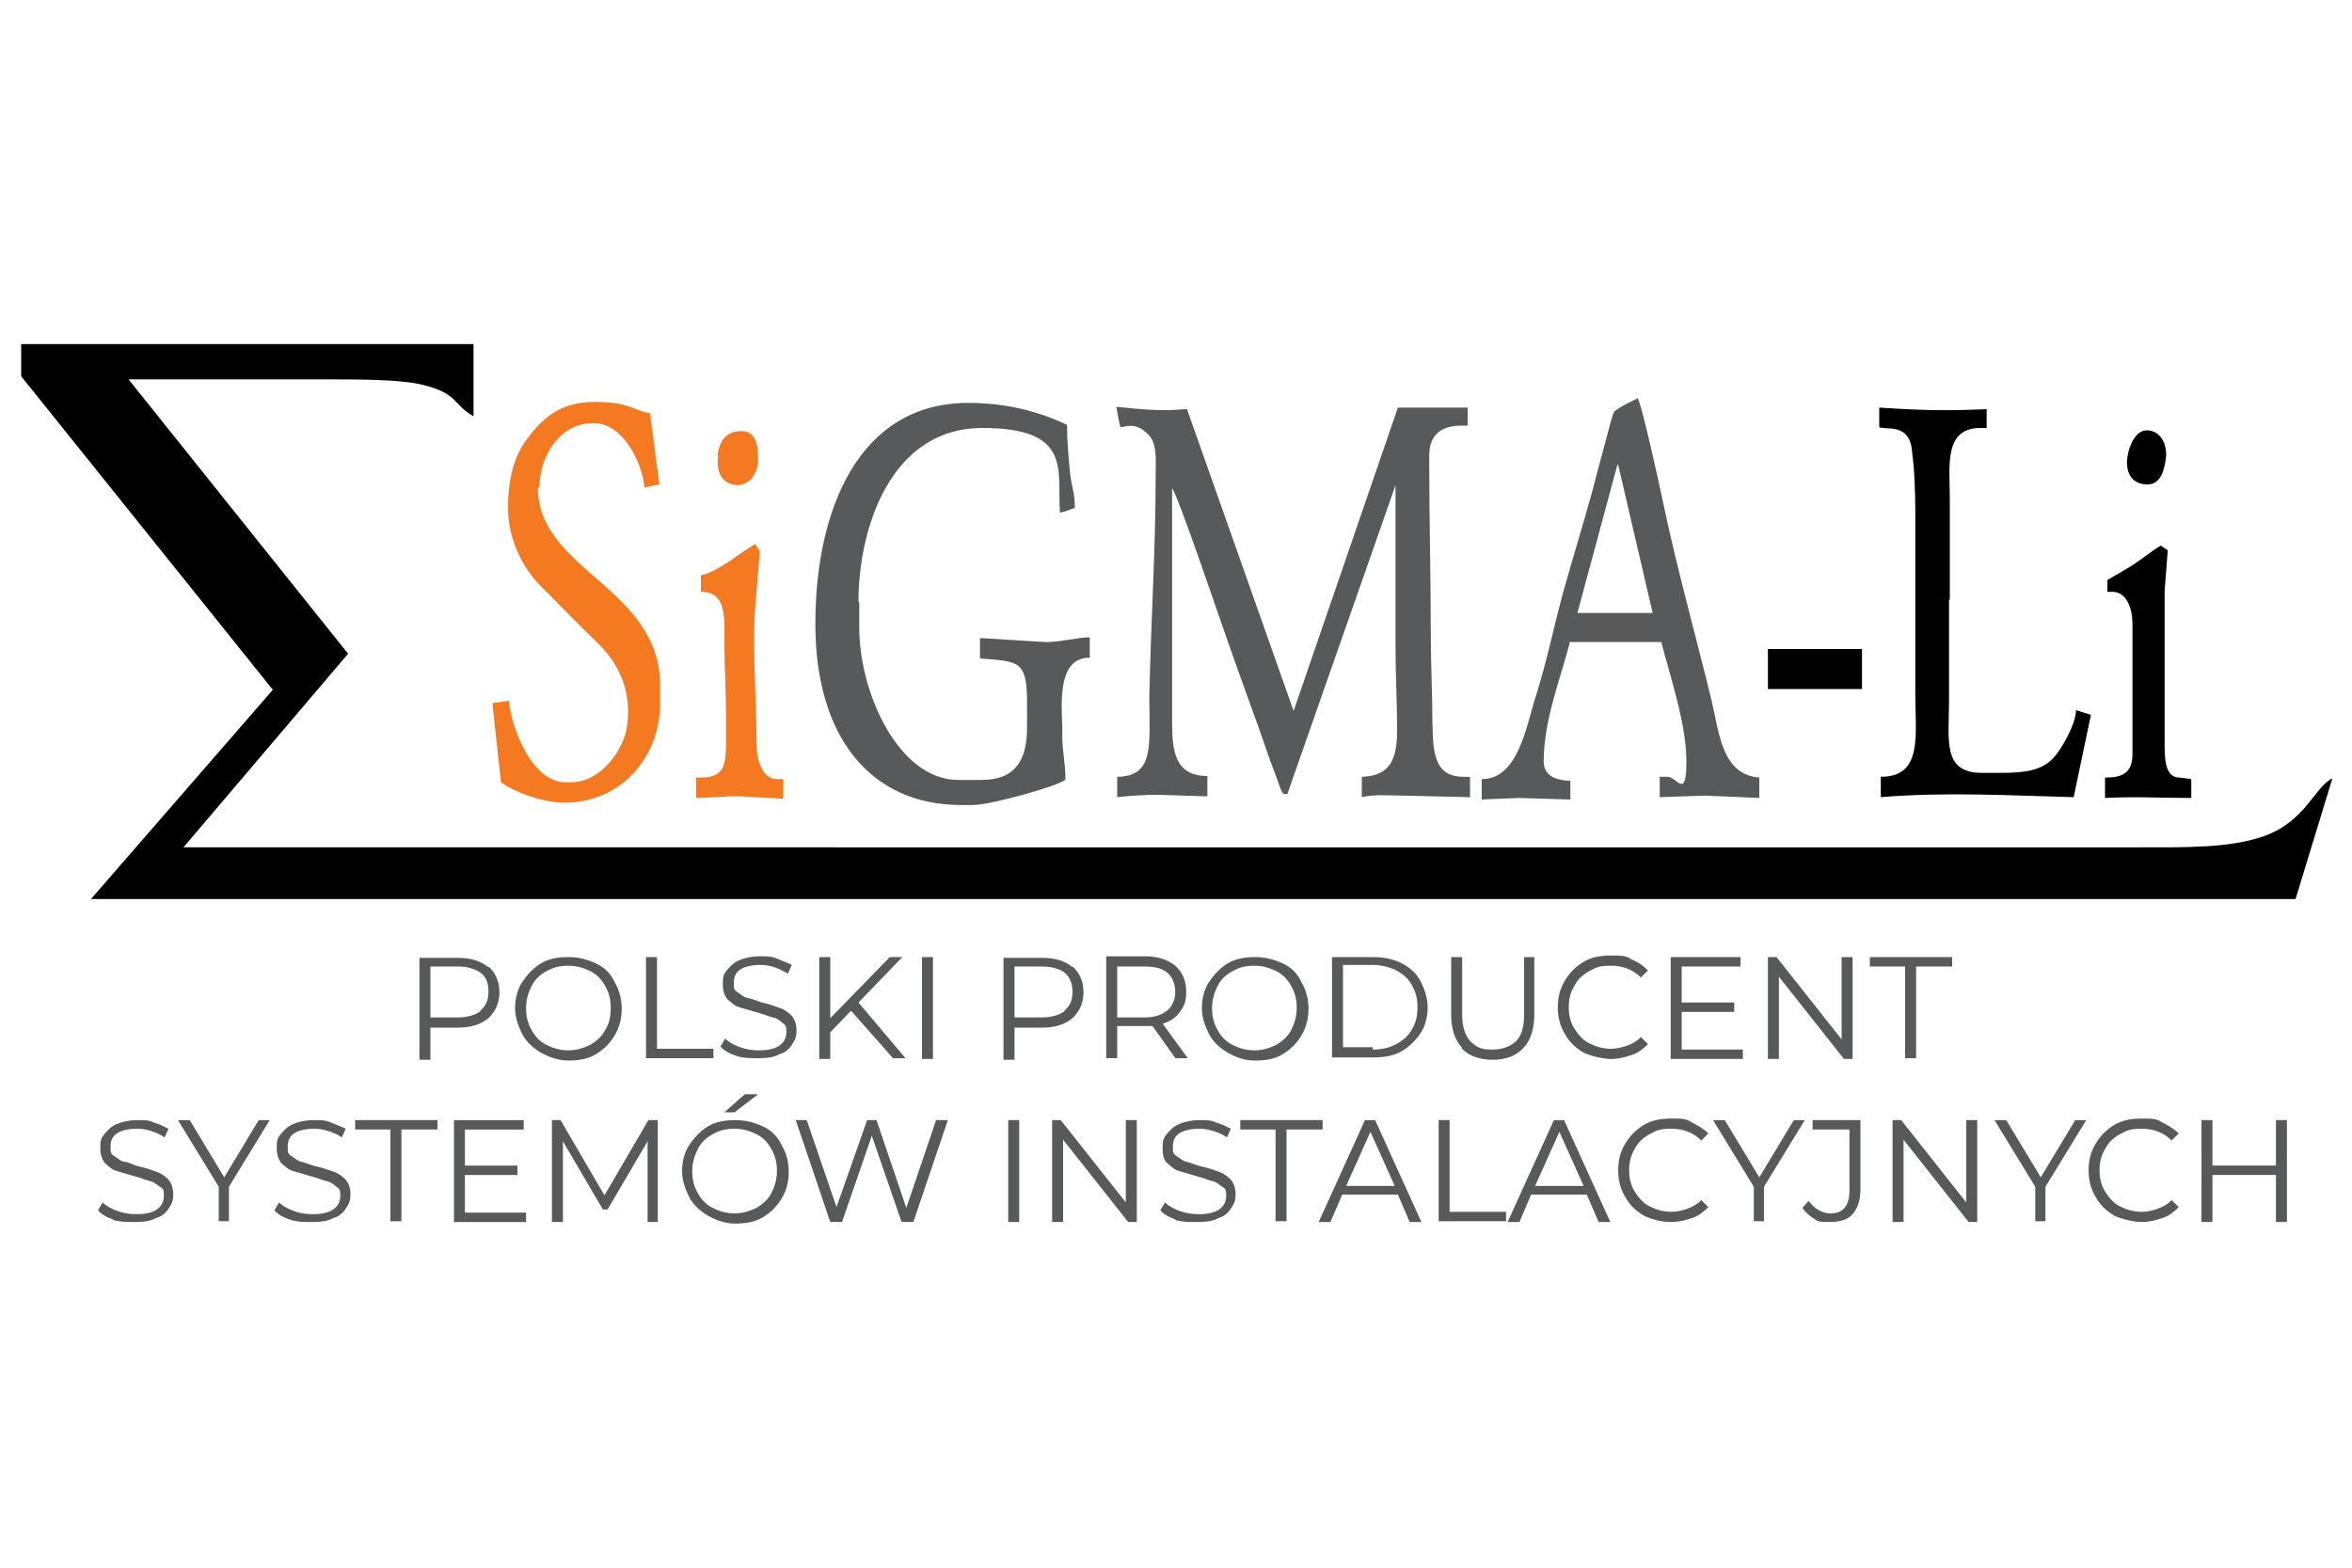
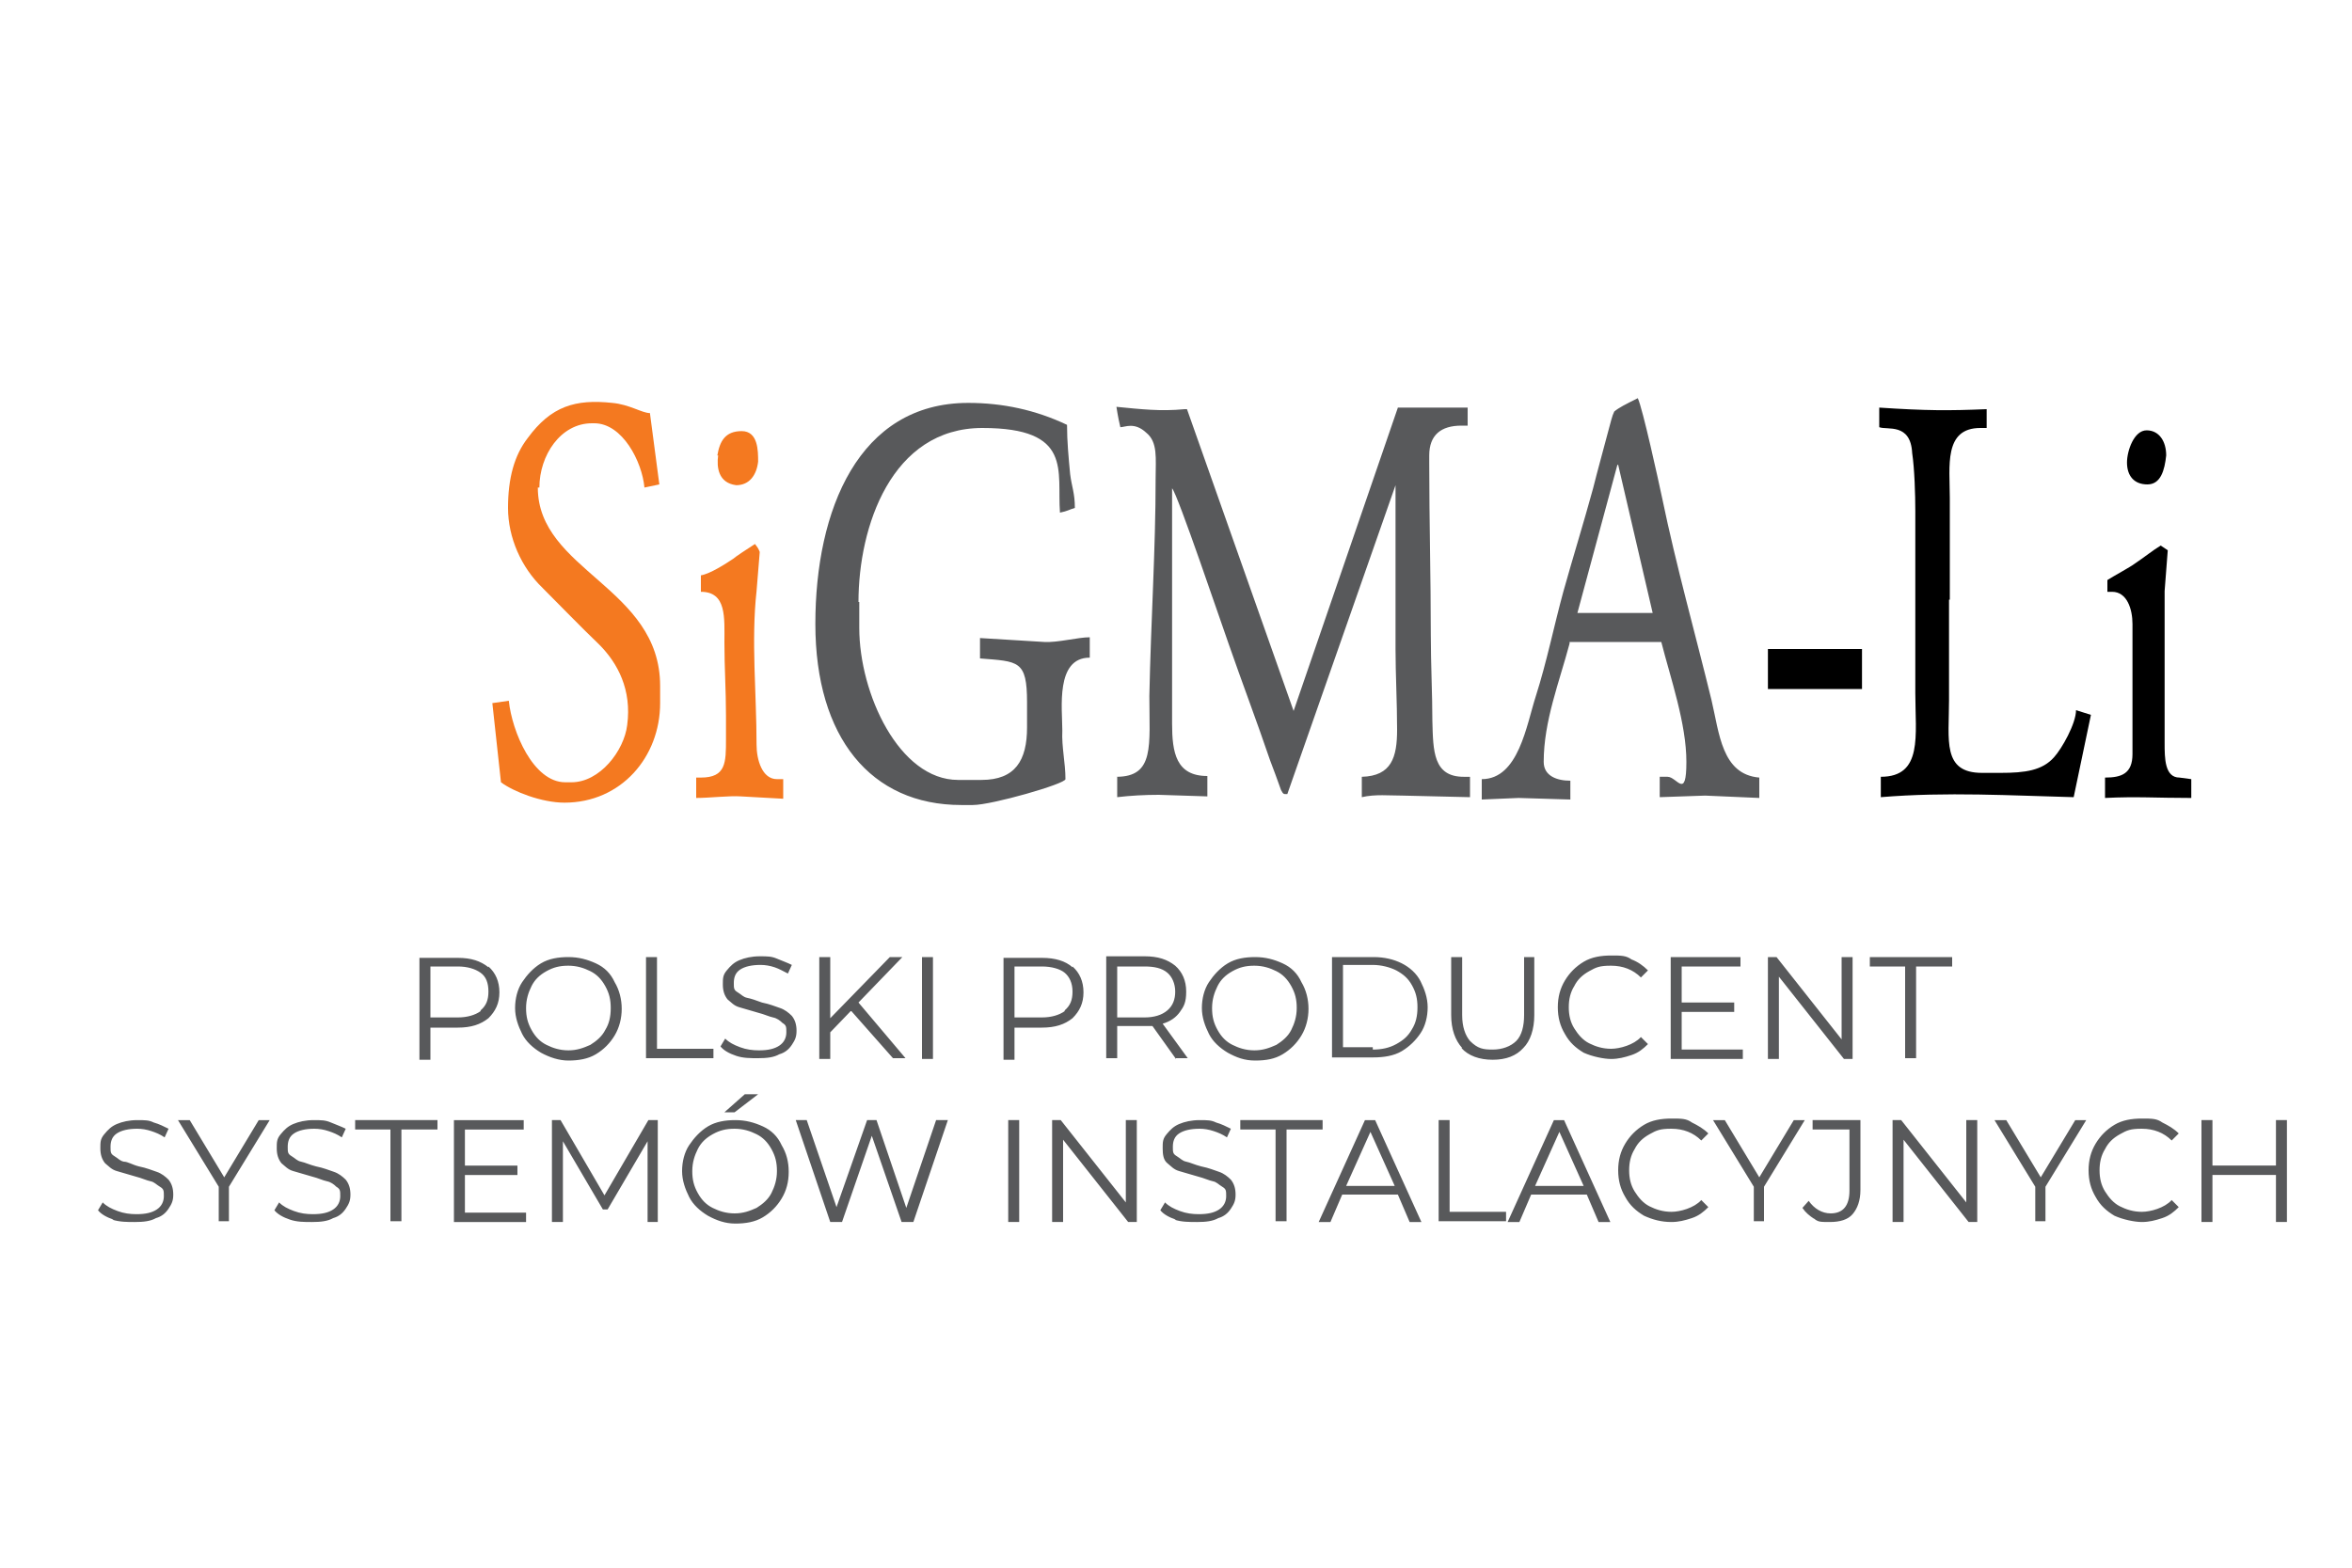
<svg xmlns="http://www.w3.org/2000/svg" id="sigma-li" version="1.1" viewBox="0 0 300 200">
  <defs>
    <style>
      .st0, .st1, .st2 {
        fill-rule: evenodd;
      }

      .st0, .st3 {
        fill: #58595b;
      }

      .st1 {
        fill: #f47920;
      }
    </style>
  </defs>
-   <path class="st2" d="M2.7,43.9v4.1l32.1,40-23.2,26.7h281.2l4.7-15.4c-2.3,1.1-3.4,5.5-8.8,7.4-4.4,1.5-9.7,1.4-16,1.4H23.4l21-24.7-28-35h25.4c3.6,0,8.9,0,11.7.6,5,1.1,4.2,2.6,6.9,4.1v-9.2H2.5c0,0,.2,0,.2,0Z" />
  <path class="st0" d="M109.5,76.8c0-9.6,4.2-22.2,15.8-22.2s9.5,5.5,9.9,10.8c1-.2,1.2-.4,1.9-.6,0-1.9-.4-2.7-.6-4.3-.2-2.1-.4-4.2-.4-6.3-4-1.9-8.2-2.8-12.6-2.8-14,0-19.5,13.7-19.5,28.2s7.1,23.1,18.6,23.1h1.5c2.4,0,11.8-2.7,11.8-3.3,0-2.1-.5-4.1-.4-6.2,0-2.8-.9-9.3,3.5-9.3v-2.6c-1.5,0-4.1.7-5.8.6l-8.2-.5v2.6c4.9.4,6,.2,6,5.6v3.2c0,4.2-1.5,6.7-5.8,6.7h-3c-7.5,0-12.6-11-12.6-19.4v-3.3h0ZM142.5,99.1v2.6c1.7-.2,3.5-.3,5.3-.3l6.2.2v-2.6c-4,0-4.5-3-4.5-6.7v-30c.7.7,6.3,17.3,7.2,19.8,1.7,4.9,3.6,9.9,5.3,14.9.4,1,1,2.7,1.4,3.8.3.6.4.5.8.5l13.8-39.4c0,6.9,0,14,0,20.9,0,3.2.2,6.8.2,10.3s-.7,5.9-4.5,6v2.6c1.7-.4,3.5-.2,5.3-.2l8.5.2v-2.6h-.8c-3.9,0-3.9-3.3-4-7.1,0-3.4-.2-7.3-.2-11,0-7.3-.2-14.5-.2-22v-.9c0-2.6,1.5-3.8,4.1-3.8h.8v-2.3h-8.9l-13.3,38.7-13.6-38.5h-.3c-3.1.3-5.6,0-8.7-.3.2,1.3.4,2.2.5,2.6.6,0,1.8-.7,3.3.7,1.5,1.2,1.2,3.3,1.2,5.8,0,9.2-.6,18.1-.8,27.8,0,6.3.7,10.3-4.2,10.3M200.2,81.9h11.7c1.2,4.7,3.2,10.4,3.2,15.3s-1.2,1.9-2.4,1.9h-1v2.6l5.8-.2,6.9.3v-2.6c-4.8-.4-5.1-5.7-6.1-9.9-2.1-8.6-4.5-17.1-6.3-25.8-.4-1.9-2.5-11.5-3.1-12.7-1.6.8-2.4,1.2-3,1.7-.3.6-.4,1.2-.9,3-.6,2.3-1.2,4.4-1.8,6.8-1.2,4.4-2.6,8.9-3.8,13.2-1.2,4.4-2.1,8.9-3.5,13.3-1.2,3.7-2.2,10.6-6.9,10.6v2.6l4.7-.2,6.6.2v-2.4c-1.7,0-3.4-.6-3.4-2.4,0-5.2,2-10.2,3.3-15.1M206.4,59.3l4.4,18.9h-9.6l5.1-18.9h0Z" />
  <path class="st1" d="M68.8,62.2c0-4.1,2.7-8.2,6.7-8.2h.3c3.6,0,6.1,4.9,6.4,8.2l1.9-.4-1.2-9.1c-1,0-2.6-1.1-4.8-1.3-4.7-.5-7.8.4-10.8,4.5-1.7,2.2-2.5,5.1-2.5,8.9s1.7,7.6,4.4,10.2c2.4,2.4,4.8,4.9,7.2,7.2,2.4,2.4,4.2,5.8,3.6,10.3-.4,3.3-3.5,7.3-7.1,7.3h-.8c-4.1,0-6.8-6.5-7.2-10.4l-2.1.3,1.1,10.1c1.6,1.2,5.2,2.6,8.1,2.6,7.2,0,12.2-5.8,12.2-12.7v-2.2c0-12.6-15.6-14.7-15.6-25.3M96.9,70.4c-.2-.5-.3-.6-.6-1-.8.5-2.6,1.7-2.8,1.9-.9.6-2.9,1.9-4.1,2.1v2.1c3.3,0,3,3.3,3,6.5s.2,6,.2,9.3v3c0,3,0,4.9-3.2,4.9h-.6v2.6c1.7,0,4.2-.3,5.7-.2l5.4.3v-2.5h-.8c-1.9,0-2.6-2.5-2.6-4.4,0-6.5-.7-13.3,0-19.6l.4-4.9h0ZM91.6,58.1c-.2,1.5,0,3.5,2.3,3.8,1.7,0,2.6-1.3,2.8-3,0-1.4,0-3.9-2.1-3.9s-2.8,1.3-3.1,3.1" />
  <path class="st2" d="M248.7,76.5c0-4.4,0-8.7,0-13,0-4-.8-8.9,3.9-8.9h.8v-2.4c-4.8.2-7.7.2-13.7-.2v2.5c1,.4,4-.6,4.2,3.3.3,2,.4,5.3.4,7.4v23.2c0,5.4,1,10.7-4.4,10.7v2.6c8.4-.7,16.7-.2,24.6,0l2.2-10.5-1.9-.6c0,1.7-1.8,4.9-2.8,6-1.5,1.7-3.7,2-6.8,2h-2.4c-5.1,0-4.2-4.2-4.2-9.2v-13.2h0v.3ZM225.5,87.9h12v-5.1h-12v5.1ZM268.8,73.8v1.7h.6c1.9,0,2.6,2.2,2.6,4.1v16.6c0,2.5-1.4,3-3.5,3v2.6c4.1-.2,6.4,0,11,0v-2.4l-1.5-.2c-1.9,0-1.9-2.5-1.9-4.4v-19.4l.4-5.2-.9-.6c-1,.6-2.1,1.5-3.3,2.3-.5.4-2.9,1.7-3.5,2.1M271.3,59c0,1.7.9,2.8,2.6,2.8s2.2-1.8,2.4-3.7c0-1.8-.9-3.2-2.5-3.2s-2.5,2.6-2.5,4.1" />
-   <path class="st3" d="M62.3,123.3c.9.8,1.4,1.9,1.4,3.3s-.5,2.4-1.4,3.3c-1,.8-2.2,1.2-3.9,1.2h-3.5v4.1h-1.4v-13h4.9c1.7,0,2.9.4,3.9,1.2M61.3,128.9c.7-.6,1-1.3,1-2.4s-.3-1.9-1-2.4-1.7-.8-2.9-.8h-3.5v6.5h3.5c1.2,0,2.2-.3,2.9-.8M69,134.3c-1-.6-1.9-1.4-2.4-2.4s-.9-2.1-.9-3.3.3-2.4.9-3.3,1.4-1.8,2.4-2.4,2.2-.8,3.5-.8,2.4.3,3.5.8,1.9,1.3,2.4,2.4c.6,1,.9,2.2.9,3.4s-.3,2.4-.9,3.4-1.4,1.8-2.4,2.4-2.2.8-3.5.8c-1.2,0-2.4-.4-3.5-1M75.3,133.3c.8-.5,1.5-1.1,1.9-1.9.5-.8.7-1.7.7-2.8s-.2-1.9-.7-2.8-1.1-1.5-1.9-1.9-1.7-.7-2.8-.7-1.9.2-2.8.7-1.5,1.1-1.9,1.9-.7,1.7-.7,2.8.2,1.9.7,2.8,1.1,1.5,1.9,1.9,1.7.7,2.8.7,1.9-.3,2.8-.7M82.4,122.1h1.4v11.7h7.2v1.2h-8.6s0-12.9,0-12.9ZM93.9,134.7c-.9-.3-1.6-.7-2-1.2l.6-1c.5.5,1.1.8,1.9,1.1s1.6.4,2.4.4c1.2,0,2-.2,2.6-.6.6-.4.9-1,.9-1.7s0-.9-.5-1.2c-.3-.3-.7-.6-1.2-.7s-1.1-.4-1.9-.6c-1-.3-1.7-.5-2.4-.7s-1-.6-1.5-1c-.4-.5-.6-1.1-.6-1.9s0-1.2.5-1.8.9-1,1.6-1.3,1.6-.5,2.6-.5,1.5,0,2.2.3,1.3.5,1.9.8l-.5,1.1c-.6-.3-1.1-.6-1.7-.8s-1.2-.3-1.8-.3c-1.1,0-2,.2-2.6.6s-.8,1-.8,1.7,0,.9.5,1.2.7.6,1.2.7,1.1.3,1.9.6c1,.2,1.7.5,2.3.7s1.1.6,1.5,1c.4.5.6,1.1.6,1.9s-.2,1.2-.6,1.8-.9,1-1.6,1.2c-.7.4-1.6.5-2.7.5-1,0-1.9,0-2.8-.3M108.5,129l-2.6,2.7v3.4h-1.4v-13h1.4v7.8l7.6-7.8h1.6l-5.6,5.8,6,7.1h-1.6l-5.3-6h0ZM117.6,122.1h1.4v13h-1.4v-13ZM136.8,123.3c.9.8,1.4,1.9,1.4,3.3s-.5,2.4-1.4,3.3c-1,.8-2.2,1.2-3.9,1.2h-3.5v4.1h-1.4v-13h4.9c1.7,0,3,.4,3.9,1.2M135.8,128.9c.7-.6,1-1.3,1-2.4s-.4-1.9-1-2.4-1.7-.8-2.9-.8h-3.5v6.5h3.5c1.2,0,2.2-.3,2.9-.8M150,135.1l-3-4.2h-4.5v4.1h-1.4v-13h4.9c1.7,0,2.9.4,3.9,1.2.9.8,1.4,1.9,1.4,3.3s-.3,1.9-.8,2.6-1.2,1.2-2.2,1.5l3.2,4.4h-1.5,0ZM148.9,128.9c.7-.6,1-1.4,1-2.4s-.4-1.9-1-2.4c-.7-.6-1.7-.8-2.9-.8h-3.5v6.5h3.5c1.2,0,2.2-.3,2.9-.9M156.6,134.3c-1-.6-1.9-1.4-2.4-2.4s-.9-2.1-.9-3.3.3-2.4.9-3.3,1.4-1.8,2.4-2.4,2.2-.8,3.5-.8,2.4.3,3.5.8,1.9,1.3,2.4,2.4c.6,1,.9,2.2.9,3.4s-.3,2.4-.9,3.4c-.6,1-1.4,1.8-2.4,2.4s-2.1.8-3.5.8-2.4-.4-3.5-1M162.8,133.3c.8-.5,1.5-1.1,1.9-1.9s.7-1.7.7-2.8-.2-1.9-.7-2.8-1.1-1.5-1.9-1.9-1.7-.7-2.8-.7-1.9.2-2.8.7-1.5,1.1-1.9,1.9-.7,1.7-.7,2.8.2,1.9.7,2.8,1.1,1.5,1.9,1.9,1.7.7,2.8.7,1.9-.3,2.8-.7M169.9,122.1h5.3c1.4,0,2.6.3,3.6.8s1.9,1.3,2.4,2.3.9,2.1.9,3.3-.3,2.4-.9,3.3-1.4,1.7-2.4,2.3-2.3.8-3.6.8h-5.3v-12.9h0ZM175.1,133.9c1.1,0,2.1-.2,3-.7s1.5-1,2-1.9c.5-.8.7-1.7.7-2.8s-.2-1.9-.7-2.8-1.1-1.4-2-1.9c-.8-.4-1.9-.7-3-.7h-3.8v10.5h3.8v.3ZM186.5,133.7c-.9-1-1.4-2.4-1.4-4.2v-7.4h1.4v7.4c0,1.5.4,2.6,1,3.3,1,1,1.7,1.1,2.9,1.1s2.3-.4,3-1.1,1-1.9,1-3.3v-7.4h1.3v7.4c0,1.8-.5,3.3-1.4,4.2-.9,1-2.2,1.5-3.9,1.5s-3.1-.5-4-1.5M202,134.3c-1-.6-1.8-1.3-2.4-2.4-.6-1-.9-2.1-.9-3.4s.3-2.4.9-3.4c.6-1,1.4-1.8,2.4-2.4s2.2-.8,3.5-.8,1.9,0,2.6.5c.8.3,1.5.8,2.1,1.4l-.9.9c-1-1-2.3-1.5-3.8-1.5s-1.9.2-2.8.7-1.5,1.1-1.9,1.9c-.5.8-.7,1.7-.7,2.7s.2,1.9.7,2.7,1.1,1.5,1.9,1.9,1.7.7,2.8.7,2.9-.5,3.8-1.5l.9.9c-.6.6-1.2,1.1-2.1,1.4s-1.7.5-2.6.5-2.4-.3-3.5-.8M222.3,133.9v1.2h-9.2v-13h8.9v1.2h-7.5v4.6h6.7v1.2h-6.7v4.8h7.8ZM236.3,122.1v13h-1.1l-8.3-10.5v10.5h-1.4v-13h1.1l8.3,10.5v-10.5h1.4ZM243.1,123.3h-4.6v-1.2h10.5v1.2h-4.6v11.7h-1.4v-11.7h0ZM14.5,155.6c-.9-.3-1.6-.7-2-1.2l.6-1c.5.5,1.1.8,1.9,1.1s1.6.4,2.4.4c1.2,0,2-.2,2.6-.6.6-.4.9-1,.9-1.7s0-.9-.5-1.2-.7-.6-1.2-.7-1.1-.4-1.9-.6c-1-.3-1.7-.5-2.4-.7s-1-.6-1.5-1c-.4-.5-.6-1.1-.6-1.9s0-1.2.5-1.8.9-1,1.6-1.3,1.6-.5,2.6-.5,1.5,0,2.1.3c.7.2,1.3.5,1.9.8l-.5,1.1c-.6-.4-1.1-.6-1.7-.8s-1.2-.3-1.8-.3c-1.1,0-2,.2-2.6.6-.6.4-.8,1-.8,1.7s0,.9.5,1.2.7.6,1.2.7c.5,0,1.1.4,1.9.6,1,.2,1.7.5,2.3.7s1.1.6,1.5,1c.4.5.6,1.1.6,1.9s-.2,1.2-.6,1.8-.9,1-1.6,1.2c-.7.4-1.6.5-2.7.5-1,0-1.9,0-2.9-.3M29.2,151.4v4.4h-1.3v-4.4l-5.2-8.5h1.5l4.4,7.3,4.4-7.3h1.4l-5.2,8.5h0ZM37,155.6c-.9-.3-1.6-.7-2-1.2l.6-1c.5.5,1.1.8,1.9,1.1s1.6.4,2.4.4c1.2,0,2-.2,2.6-.6.6-.4.9-1,.9-1.7s0-.9-.5-1.2c-.3-.3-.7-.6-1.2-.7s-1.1-.4-1.9-.6c-1-.3-1.7-.5-2.4-.7s-1-.6-1.5-1c-.4-.5-.6-1.1-.6-1.9s0-1.2.5-1.8.9-1,1.6-1.3,1.6-.5,2.6-.5,1.5,0,2.2.3,1.3.5,1.9.8l-.5,1.1c-.6-.4-1.1-.6-1.7-.8s-1.2-.3-1.8-.3c-1.1,0-2,.2-2.6.6s-.8,1-.8,1.7,0,.9.5,1.2.7.6,1.2.7,1.1.4,1.9.6c1,.2,1.7.5,2.3.7s1.1.6,1.5,1c.4.5.6,1.1.6,1.9s-.2,1.2-.6,1.8-.9,1-1.6,1.2c-.7.4-1.6.5-2.7.5-1,0-1.9,0-2.8-.3M49.9,144.1h-4.6v-1.2h10.5v1.2h-4.6v11.7h-1.4v-11.7h0ZM67.1,154.7v1.2h-9.2v-13h8.9v1.2h-7.5v4.6h6.7v1.2h-6.7v4.8h7.8ZM83.9,142.9v13h-1.3v-10.3l-5.1,8.7h-.6l-5.1-8.7v10.3h-1.4v-13h1.1l5.6,9.6,5.6-9.6h1.2ZM90.3,155.1c-1-.6-1.9-1.4-2.4-2.4s-.9-2.1-.9-3.3.3-2.4.9-3.3,1.4-1.8,2.4-2.4,2.2-.8,3.5-.8,2.4.3,3.5.8,1.9,1.3,2.4,2.4c.6,1,.9,2.1.9,3.4s-.3,2.4-.9,3.4-1.4,1.8-2.4,2.4-2.2.8-3.5.8c-1.3,0-2.4-.4-3.5-1M96.5,154.1c.8-.5,1.5-1.1,1.9-1.9s.7-1.7.7-2.8-.2-1.9-.7-2.8-1.1-1.5-1.9-1.9-1.7-.7-2.8-.7-1.9.2-2.8.7-1.5,1.1-1.9,1.9-.7,1.7-.7,2.8.2,1.9.7,2.8,1.1,1.5,1.9,1.9,1.7.7,2.8.7,1.9-.3,2.8-.7M95,139.6h1.7l-3,2.3h-1.3l2.6-2.3h0ZM120.9,142.9l-4.4,13h-1.5l-3.8-11-3.8,11h-1.5l-4.4-13h1.4l3.8,11.1,3.9-11.1h1.2l3.8,11.2,3.8-11.2h1.5ZM128.6,142.9h1.4v13h-1.4v-13ZM145,142.9v13h-1.1l-8.3-10.5v10.5h-1.4v-13h1.1l8.3,10.5v-10.5h1.4ZM150,155.6c-.9-.3-1.6-.7-2-1.2l.6-1c.5.5,1.1.8,1.9,1.1s1.6.4,2.4.4c1.2,0,2-.2,2.6-.6.6-.4.9-1,.9-1.7s0-.9-.5-1.2-.7-.6-1.2-.7-1.1-.4-1.9-.6c-1-.3-1.7-.5-2.4-.7s-1-.6-1.5-1-.6-1.1-.6-1.9,0-1.2.5-1.8.9-1,1.6-1.3,1.6-.5,2.6-.5,1.5,0,2.1.3c.7.2,1.3.5,1.9.8l-.5,1.1c-.6-.4-1.1-.6-1.7-.8s-1.2-.3-1.8-.3c-1.1,0-2,.2-2.6.6-.6.4-.8,1-.8,1.7s0,.9.5,1.2.7.6,1.2.7,1.1.4,1.9.6c1,.2,1.7.5,2.3.7s1.1.6,1.5,1c.4.5.6,1.1.6,1.9s-.2,1.2-.6,1.8-.9,1-1.6,1.2c-.7.4-1.6.5-2.7.5-1,0-2,0-2.9-.3M162.8,144.1h-4.6v-1.2h10.5v1.2h-4.6v11.7h-1.4v-11.7h0ZM178.4,152.4h-7.2l-1.5,3.5h-1.5l5.9-13h1.3l5.9,13h-1.5l-1.5-3.5h0ZM177.9,151.3l-3.1-6.9-3.1,6.9h6.2ZM183.5,142.9h1.4v11.7h7.2v1.2h-8.6v-12.9h0ZM202.5,152.4h-7.2l-1.5,3.5h-1.5l5.9-13h1.3l5.9,13h-1.5l-1.5-3.5h0ZM202,151.3l-3.1-6.9-3.1,6.9h6.2ZM209.7,155.1c-1-.6-1.8-1.3-2.4-2.4-.6-1-.9-2.1-.9-3.4s.3-2.4.9-3.4c.6-1,1.4-1.8,2.4-2.4s2.2-.8,3.5-.8,1.9,0,2.6.5c.8.4,1.5.8,2.1,1.4l-.9.9c-1-1-2.3-1.5-3.8-1.5s-1.9.2-2.8.7-1.5,1.1-1.9,1.9c-.5.8-.7,1.7-.7,2.7s.2,1.9.7,2.7,1.1,1.5,1.9,1.9,1.7.7,2.8.7,2.9-.5,3.8-1.5l.9.9c-.6.6-1.2,1.1-2.1,1.4s-1.7.5-2.6.5c-1.3,0-2.4-.3-3.5-.8M225,151.4v4.4h-1.3v-4.4l-5.2-8.5h1.5l4.4,7.3,4.4-7.3h1.4l-5.2,8.5h0ZM231.4,155.5c-.6-.4-1.1-.8-1.5-1.4l.8-.9c.7,1,1.7,1.6,2.8,1.6,1.6,0,2.4-1,2.4-2.9v-7.8h-4.7v-1.2h6.1v8.9c0,1.4-.4,2.4-1,3.1s-1.6,1-2.9,1-1.5,0-2.1-.5M252.2,142.9v13h-1.1l-8.3-10.5v10.5h-1.4v-13h1.1l8.3,10.5v-10.5h1.4ZM260.9,151.4v4.4h-1.3v-4.4l-5.2-8.5h1.5l4.4,7.3,4.4-7.3h1.4l-5.2,8.5h0ZM269.7,155.1c-1-.6-1.8-1.3-2.4-2.4-.6-1-.9-2.1-.9-3.4s.3-2.4.9-3.4,1.4-1.8,2.4-2.4,2.2-.8,3.5-.8,1.9,0,2.6.5c.8.4,1.5.8,2.1,1.4l-.9.9c-1-1-2.3-1.5-3.8-1.5s-1.9.2-2.8.7-1.5,1.1-1.9,1.9c-.5.8-.7,1.7-.7,2.7s.2,1.9.7,2.7,1.1,1.5,1.9,1.9,1.7.7,2.8.7,2.9-.5,3.8-1.5l.9.9c-.6.6-1.2,1.1-2.1,1.4s-1.7.5-2.6.5-2.4-.3-3.5-.8M291.7,142.9v13h-1.4v-6h-8.1v6h-1.4v-13h1.4v5.8h8.1v-5.8h1.4Z" />
+   <path class="st3" d="M62.3,123.3c.9.8,1.4,1.9,1.4,3.3s-.5,2.4-1.4,3.3c-1,.8-2.2,1.2-3.9,1.2h-3.5v4.1h-1.4v-13h4.9c1.7,0,2.9.4,3.9,1.2M61.3,128.9c.7-.6,1-1.3,1-2.4s-.3-1.9-1-2.4-1.7-.8-2.9-.8h-3.5v6.5h3.5c1.2,0,2.2-.3,2.9-.8M69,134.3c-1-.6-1.9-1.4-2.4-2.4s-.9-2.1-.9-3.3.3-2.4.9-3.3,1.4-1.8,2.4-2.4,2.2-.8,3.5-.8,2.4.3,3.5.8,1.9,1.3,2.4,2.4c.6,1,.9,2.2.9,3.4s-.3,2.4-.9,3.4-1.4,1.8-2.4,2.4-2.2.8-3.5.8c-1.2,0-2.4-.4-3.5-1M75.3,133.3c.8-.5,1.5-1.1,1.9-1.9.5-.8.7-1.7.7-2.8s-.2-1.9-.7-2.8-1.1-1.5-1.9-1.9-1.7-.7-2.8-.7-1.9.2-2.8.7-1.5,1.1-1.9,1.9-.7,1.7-.7,2.8.2,1.9.7,2.8,1.1,1.5,1.9,1.9,1.7.7,2.8.7,1.9-.3,2.8-.7M82.4,122.1h1.4v11.7h7.2v1.2h-8.6s0-12.9,0-12.9ZM93.9,134.7c-.9-.3-1.6-.7-2-1.2l.6-1c.5.5,1.1.8,1.9,1.1s1.6.4,2.4.4c1.2,0,2-.2,2.6-.6.6-.4.9-1,.9-1.7s0-.9-.5-1.2c-.3-.3-.7-.6-1.2-.7s-1.1-.4-1.9-.6c-1-.3-1.7-.5-2.4-.7s-1-.6-1.5-1c-.4-.5-.6-1.1-.6-1.9s0-1.2.5-1.8.9-1,1.6-1.3,1.6-.5,2.6-.5,1.5,0,2.2.3,1.3.5,1.9.8l-.5,1.1c-.6-.3-1.1-.6-1.7-.8s-1.2-.3-1.8-.3c-1.1,0-2,.2-2.6.6s-.8,1-.8,1.7,0,.9.5,1.2.7.6,1.2.7,1.1.3,1.9.6c1,.2,1.7.5,2.3.7s1.1.6,1.5,1c.4.5.6,1.1.6,1.9s-.2,1.2-.6,1.8-.9,1-1.6,1.2c-.7.4-1.6.5-2.7.5-1,0-1.9,0-2.8-.3M108.5,129l-2.6,2.7v3.4h-1.4v-13h1.4v7.8l7.6-7.8h1.6l-5.6,5.8,6,7.1h-1.6l-5.3-6h0ZM117.6,122.1h1.4v13h-1.4v-13ZM136.8,123.3c.9.8,1.4,1.9,1.4,3.3s-.5,2.4-1.4,3.3c-1,.8-2.2,1.2-3.9,1.2h-3.5v4.1h-1.4v-13h4.9c1.7,0,3,.4,3.9,1.2M135.8,128.9c.7-.6,1-1.3,1-2.4s-.4-1.9-1-2.4-1.7-.8-2.9-.8h-3.5v6.5h3.5c1.2,0,2.2-.3,2.9-.8M150,135.1l-3-4.2h-4.5v4.1h-1.4v-13h4.9c1.7,0,2.9.4,3.9,1.2.9.8,1.4,1.9,1.4,3.3s-.3,1.9-.8,2.6-1.2,1.2-2.2,1.5l3.2,4.4h-1.5,0ZM148.9,128.9c.7-.6,1-1.4,1-2.4s-.4-1.9-1-2.4c-.7-.6-1.7-.8-2.9-.8h-3.5v6.5h3.5c1.2,0,2.2-.3,2.9-.9M156.6,134.3c-1-.6-1.9-1.4-2.4-2.4s-.9-2.1-.9-3.3.3-2.4.9-3.3,1.4-1.8,2.4-2.4,2.2-.8,3.5-.8,2.4.3,3.5.8,1.9,1.3,2.4,2.4c.6,1,.9,2.2.9,3.4s-.3,2.4-.9,3.4c-.6,1-1.4,1.8-2.4,2.4s-2.1.8-3.5.8-2.4-.4-3.5-1M162.8,133.3c.8-.5,1.5-1.1,1.9-1.9s.7-1.7.7-2.8-.2-1.9-.7-2.8-1.1-1.5-1.9-1.9-1.7-.7-2.8-.7-1.9.2-2.8.7-1.5,1.1-1.9,1.9-.7,1.7-.7,2.8.2,1.9.7,2.8,1.1,1.5,1.9,1.9,1.7.7,2.8.7,1.9-.3,2.8-.7M169.9,122.1h5.3c1.4,0,2.6.3,3.6.8s1.9,1.3,2.4,2.3.9,2.1.9,3.3-.3,2.4-.9,3.3-1.4,1.7-2.4,2.3-2.3.8-3.6.8h-5.3v-12.9h0M175.1,133.9c1.1,0,2.1-.2,3-.7s1.5-1,2-1.9c.5-.8.7-1.7.7-2.8s-.2-1.9-.7-2.8-1.1-1.4-2-1.9c-.8-.4-1.9-.7-3-.7h-3.8v10.5h3.8v.3ZM186.5,133.7c-.9-1-1.4-2.4-1.4-4.2v-7.4h1.4v7.4c0,1.5.4,2.6,1,3.3,1,1,1.7,1.1,2.9,1.1s2.3-.4,3-1.1,1-1.9,1-3.3v-7.4h1.3v7.4c0,1.8-.5,3.3-1.4,4.2-.9,1-2.2,1.5-3.9,1.5s-3.1-.5-4-1.5M202,134.3c-1-.6-1.8-1.3-2.4-2.4-.6-1-.9-2.1-.9-3.4s.3-2.4.9-3.4c.6-1,1.4-1.8,2.4-2.4s2.2-.8,3.5-.8,1.9,0,2.6.5c.8.3,1.5.8,2.1,1.4l-.9.9c-1-1-2.3-1.5-3.8-1.5s-1.9.2-2.8.7-1.5,1.1-1.9,1.9c-.5.8-.7,1.7-.7,2.7s.2,1.9.7,2.7,1.1,1.5,1.9,1.9,1.7.7,2.8.7,2.9-.5,3.8-1.5l.9.9c-.6.6-1.2,1.1-2.1,1.4s-1.7.5-2.6.5-2.4-.3-3.5-.8M222.3,133.9v1.2h-9.2v-13h8.9v1.2h-7.5v4.6h6.7v1.2h-6.7v4.8h7.8ZM236.3,122.1v13h-1.1l-8.3-10.5v10.5h-1.4v-13h1.1l8.3,10.5v-10.5h1.4ZM243.1,123.3h-4.6v-1.2h10.5v1.2h-4.6v11.7h-1.4v-11.7h0ZM14.5,155.6c-.9-.3-1.6-.7-2-1.2l.6-1c.5.5,1.1.8,1.9,1.1s1.6.4,2.4.4c1.2,0,2-.2,2.6-.6.6-.4.9-1,.9-1.7s0-.9-.5-1.2-.7-.6-1.2-.7-1.1-.4-1.9-.6c-1-.3-1.7-.5-2.4-.7s-1-.6-1.5-1c-.4-.5-.6-1.1-.6-1.9s0-1.2.5-1.8.9-1,1.6-1.3,1.6-.5,2.6-.5,1.5,0,2.1.3c.7.2,1.3.5,1.9.8l-.5,1.1c-.6-.4-1.1-.6-1.7-.8s-1.2-.3-1.8-.3c-1.1,0-2,.2-2.6.6-.6.4-.8,1-.8,1.7s0,.9.5,1.2.7.6,1.2.7c.5,0,1.1.4,1.9.6,1,.2,1.7.5,2.3.7s1.1.6,1.5,1c.4.5.6,1.1.6,1.9s-.2,1.2-.6,1.8-.9,1-1.6,1.2c-.7.4-1.6.5-2.7.5-1,0-1.9,0-2.9-.3M29.2,151.4v4.4h-1.3v-4.4l-5.2-8.5h1.5l4.4,7.3,4.4-7.3h1.4l-5.2,8.5h0ZM37,155.6c-.9-.3-1.6-.7-2-1.2l.6-1c.5.5,1.1.8,1.9,1.1s1.6.4,2.4.4c1.2,0,2-.2,2.6-.6.6-.4.9-1,.9-1.7s0-.9-.5-1.2c-.3-.3-.7-.6-1.2-.7s-1.1-.4-1.9-.6c-1-.3-1.7-.5-2.4-.7s-1-.6-1.5-1c-.4-.5-.6-1.1-.6-1.9s0-1.2.5-1.8.9-1,1.6-1.3,1.6-.5,2.6-.5,1.5,0,2.2.3,1.3.5,1.9.8l-.5,1.1c-.6-.4-1.1-.6-1.7-.8s-1.2-.3-1.8-.3c-1.1,0-2,.2-2.6.6s-.8,1-.8,1.7,0,.9.5,1.2.7.6,1.2.7,1.1.4,1.9.6c1,.2,1.7.5,2.3.7s1.1.6,1.5,1c.4.5.6,1.1.6,1.9s-.2,1.2-.6,1.8-.9,1-1.6,1.2c-.7.4-1.6.5-2.7.5-1,0-1.9,0-2.8-.3M49.9,144.1h-4.6v-1.2h10.5v1.2h-4.6v11.7h-1.4v-11.7h0ZM67.1,154.7v1.2h-9.2v-13h8.9v1.2h-7.5v4.6h6.7v1.2h-6.7v4.8h7.8ZM83.9,142.9v13h-1.3v-10.3l-5.1,8.7h-.6l-5.1-8.7v10.3h-1.4v-13h1.1l5.6,9.6,5.6-9.6h1.2ZM90.3,155.1c-1-.6-1.9-1.4-2.4-2.4s-.9-2.1-.9-3.3.3-2.4.9-3.3,1.4-1.8,2.4-2.4,2.2-.8,3.5-.8,2.4.3,3.5.8,1.9,1.3,2.4,2.4c.6,1,.9,2.1.9,3.4s-.3,2.4-.9,3.4-1.4,1.8-2.4,2.4-2.2.8-3.5.8c-1.3,0-2.4-.4-3.5-1M96.5,154.1c.8-.5,1.5-1.1,1.9-1.9s.7-1.7.7-2.8-.2-1.9-.7-2.8-1.1-1.5-1.9-1.9-1.7-.7-2.8-.7-1.9.2-2.8.7-1.5,1.1-1.9,1.9-.7,1.7-.7,2.8.2,1.9.7,2.8,1.1,1.5,1.9,1.9,1.7.7,2.8.7,1.9-.3,2.8-.7M95,139.6h1.7l-3,2.3h-1.3l2.6-2.3h0ZM120.9,142.9l-4.4,13h-1.5l-3.8-11-3.8,11h-1.5l-4.4-13h1.4l3.8,11.1,3.9-11.1h1.2l3.8,11.2,3.8-11.2h1.5ZM128.6,142.9h1.4v13h-1.4v-13ZM145,142.9v13h-1.1l-8.3-10.5v10.5h-1.4v-13h1.1l8.3,10.5v-10.5h1.4ZM150,155.6c-.9-.3-1.6-.7-2-1.2l.6-1c.5.5,1.1.8,1.9,1.1s1.6.4,2.4.4c1.2,0,2-.2,2.6-.6.6-.4.9-1,.9-1.7s0-.9-.5-1.2-.7-.6-1.2-.7-1.1-.4-1.9-.6c-1-.3-1.7-.5-2.4-.7s-1-.6-1.5-1-.6-1.1-.6-1.9,0-1.2.5-1.8.9-1,1.6-1.3,1.6-.5,2.6-.5,1.5,0,2.1.3c.7.2,1.3.5,1.9.8l-.5,1.1c-.6-.4-1.1-.6-1.7-.8s-1.2-.3-1.8-.3c-1.1,0-2,.2-2.6.6-.6.4-.8,1-.8,1.7s0,.9.5,1.2.7.6,1.2.7,1.1.4,1.9.6c1,.2,1.7.5,2.3.7s1.1.6,1.5,1c.4.5.6,1.1.6,1.9s-.2,1.2-.6,1.8-.9,1-1.6,1.2c-.7.4-1.6.5-2.7.5-1,0-2,0-2.9-.3M162.8,144.1h-4.6v-1.2h10.5v1.2h-4.6v11.7h-1.4v-11.7h0ZM178.4,152.4h-7.2l-1.5,3.5h-1.5l5.9-13h1.3l5.9,13h-1.5l-1.5-3.5h0ZM177.9,151.3l-3.1-6.9-3.1,6.9h6.2ZM183.5,142.9h1.4v11.7h7.2v1.2h-8.6v-12.9h0ZM202.5,152.4h-7.2l-1.5,3.5h-1.5l5.9-13h1.3l5.9,13h-1.5l-1.5-3.5h0ZM202,151.3l-3.1-6.9-3.1,6.9h6.2ZM209.7,155.1c-1-.6-1.8-1.3-2.4-2.4-.6-1-.9-2.1-.9-3.4s.3-2.4.9-3.4c.6-1,1.4-1.8,2.4-2.4s2.2-.8,3.5-.8,1.9,0,2.6.5c.8.4,1.5.8,2.1,1.4l-.9.9c-1-1-2.3-1.5-3.8-1.5s-1.9.2-2.8.7-1.5,1.1-1.9,1.9c-.5.8-.7,1.7-.7,2.7s.2,1.9.7,2.7,1.1,1.5,1.9,1.9,1.7.7,2.8.7,2.9-.5,3.8-1.5l.9.9c-.6.6-1.2,1.1-2.1,1.4s-1.7.5-2.6.5c-1.3,0-2.4-.3-3.5-.8M225,151.4v4.4h-1.3v-4.4l-5.2-8.5h1.5l4.4,7.3,4.4-7.3h1.4l-5.2,8.5h0ZM231.4,155.5c-.6-.4-1.1-.8-1.5-1.4l.8-.9c.7,1,1.7,1.6,2.8,1.6,1.6,0,2.4-1,2.4-2.9v-7.8h-4.7v-1.2h6.1v8.9c0,1.4-.4,2.4-1,3.1s-1.6,1-2.9,1-1.5,0-2.1-.5M252.2,142.9v13h-1.1l-8.3-10.5v10.5h-1.4v-13h1.1l8.3,10.5v-10.5h1.4ZM260.9,151.4v4.4h-1.3v-4.4l-5.2-8.5h1.5l4.4,7.3,4.4-7.3h1.4l-5.2,8.5h0ZM269.7,155.1c-1-.6-1.8-1.3-2.4-2.4-.6-1-.9-2.1-.9-3.4s.3-2.4.9-3.4,1.4-1.8,2.4-2.4,2.2-.8,3.5-.8,1.9,0,2.6.5c.8.4,1.5.8,2.1,1.4l-.9.9c-1-1-2.3-1.5-3.8-1.5s-1.9.2-2.8.7-1.5,1.1-1.9,1.9c-.5.8-.7,1.7-.7,2.7s.2,1.9.7,2.7,1.1,1.5,1.9,1.9,1.7.7,2.8.7,2.9-.5,3.8-1.5l.9.9c-.6.6-1.2,1.1-2.1,1.4s-1.7.5-2.6.5-2.4-.3-3.5-.8M291.7,142.9v13h-1.4v-6h-8.1v6h-1.4v-13h1.4v5.8h8.1v-5.8h1.4Z" />
</svg>